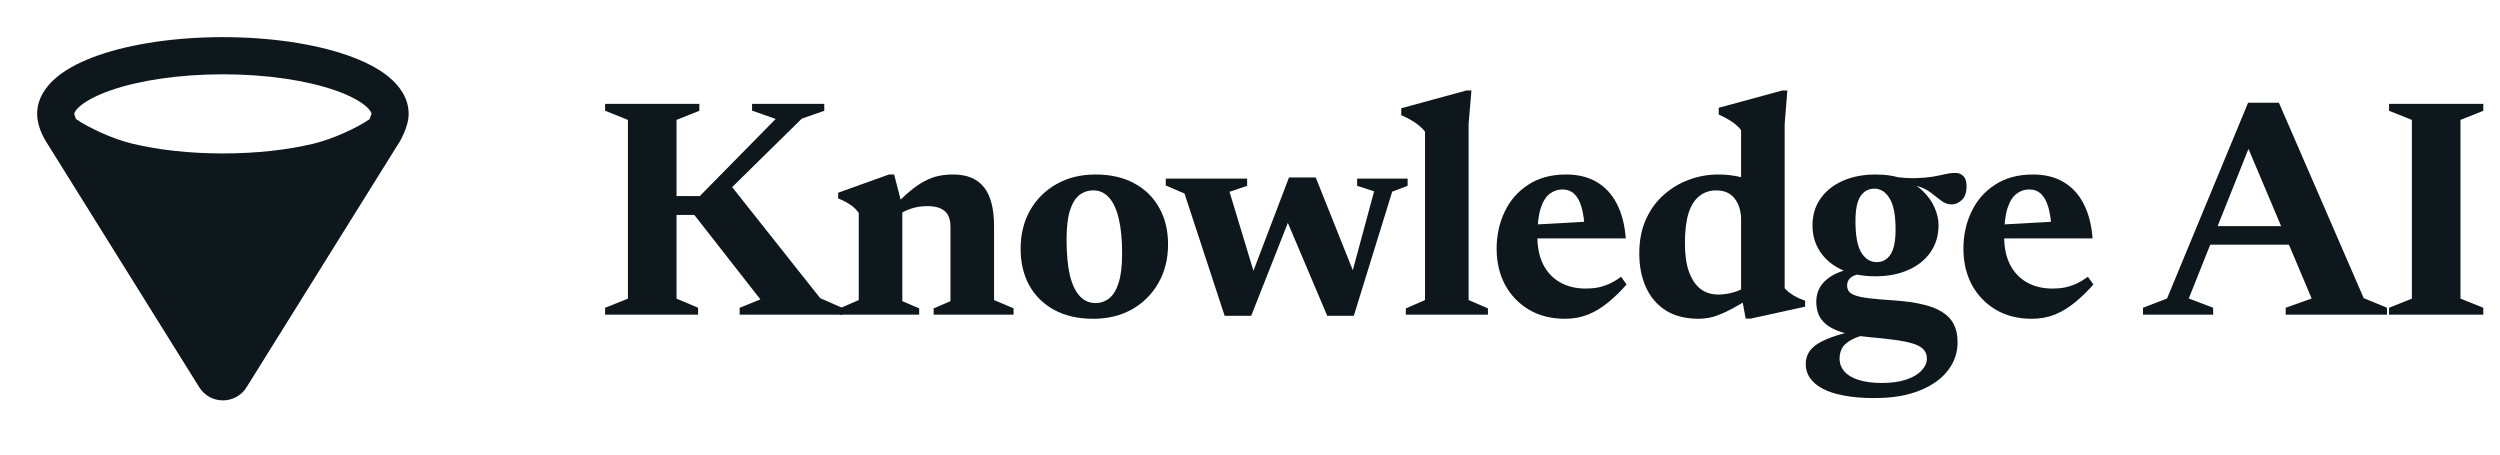
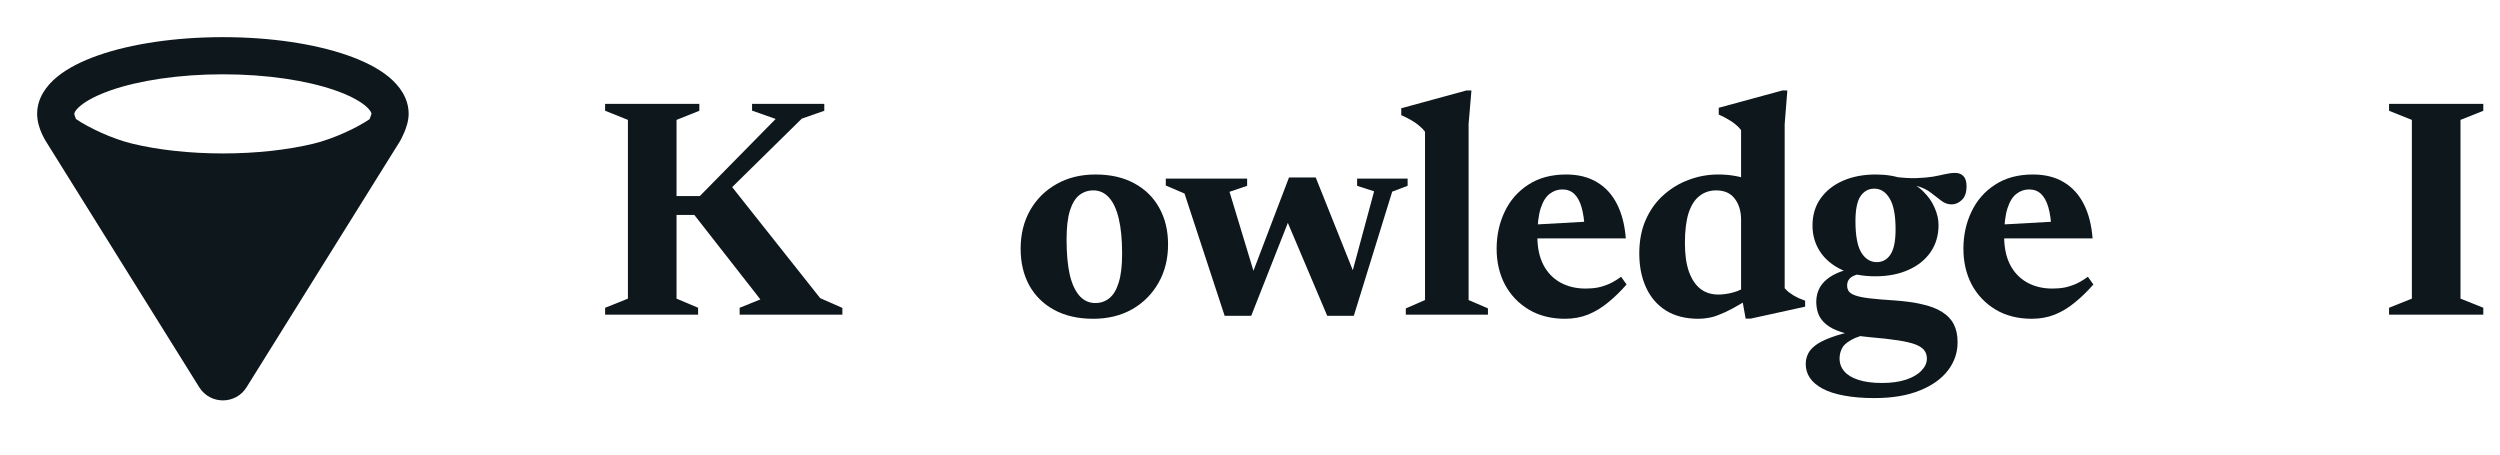
<svg xmlns="http://www.w3.org/2000/svg" width="143" height="26" viewBox="0 0 143 26" fill="none">
  <path d="M142.045 17.604V18H136.654V17.604L137.959 17.082V6.858L136.654 6.336V5.94H142.045V6.336L140.74 6.858V17.082L142.045 17.604Z" fill="#0D171C" />
-   <path d="M125.863 13.995V12.933H131.974V13.995H125.863ZM135.205 17.055L136.537 17.604V18H130.741V17.604L132.226 17.073L128.419 8.055H128.797L125.197 17.073L126.592 17.604V18H122.578V17.604L123.955 17.073L128.59 5.877H130.354L135.205 17.055Z" fill="#0D171C" />
  <path d="M116.285 9.981C116.975 9.981 117.563 10.128 118.049 10.422C118.535 10.71 118.916 11.127 119.192 11.673C119.468 12.213 119.636 12.867 119.696 13.635H114.017L114.026 12.87L118.535 12.618L117.347 13.113C117.323 12.615 117.263 12.198 117.167 11.862C117.071 11.526 116.933 11.271 116.753 11.097C116.573 10.923 116.345 10.836 116.069 10.836C115.799 10.836 115.556 10.92 115.34 11.088C115.124 11.25 114.953 11.526 114.827 11.916C114.701 12.306 114.638 12.843 114.638 13.527C114.638 14.163 114.752 14.703 114.98 15.147C115.208 15.585 115.529 15.921 115.943 16.155C116.363 16.389 116.849 16.506 117.401 16.506C117.653 16.506 117.89 16.485 118.112 16.443C118.334 16.395 118.553 16.323 118.769 16.227C118.985 16.125 119.204 15.993 119.426 15.831L119.741 16.272C119.411 16.65 119.063 16.989 118.697 17.289C118.337 17.589 117.953 17.823 117.545 17.991C117.137 18.153 116.696 18.234 116.222 18.234C115.43 18.234 114.74 18.06 114.152 17.712C113.564 17.358 113.108 16.881 112.784 16.281C112.466 15.675 112.307 14.991 112.307 14.229C112.307 13.461 112.46 12.756 112.766 12.114C113.072 11.466 113.522 10.95 114.116 10.566C114.71 10.176 115.433 9.981 116.285 9.981Z" fill="#0D171C" />
  <path d="M107.221 22.77C106.555 22.77 105.973 22.722 105.475 22.626C104.983 22.536 104.575 22.404 104.251 22.23C103.927 22.056 103.684 21.849 103.522 21.609C103.366 21.375 103.288 21.114 103.288 20.826C103.288 20.598 103.339 20.388 103.441 20.196C103.543 20.004 103.723 19.824 103.981 19.656C104.239 19.494 104.599 19.338 105.061 19.188C105.529 19.044 106.126 18.903 106.852 18.765H107.653L107.662 18.954C106.984 19.056 106.468 19.182 106.114 19.332C105.766 19.488 105.529 19.662 105.403 19.854C105.283 20.052 105.223 20.268 105.223 20.502C105.223 20.784 105.313 21.03 105.493 21.24C105.673 21.45 105.94 21.612 106.294 21.726C106.654 21.846 107.107 21.906 107.653 21.906C108.181 21.906 108.637 21.843 109.021 21.717C109.405 21.591 109.699 21.42 109.903 21.204C110.113 20.988 110.218 20.757 110.218 20.511C110.218 20.325 110.167 20.166 110.065 20.034C109.969 19.908 109.801 19.797 109.561 19.701C109.321 19.611 108.988 19.533 108.562 19.467C108.136 19.401 107.599 19.341 106.951 19.287C106.303 19.227 105.775 19.134 105.367 19.008C104.965 18.882 104.656 18.726 104.44 18.54C104.224 18.354 104.077 18.15 103.999 17.928C103.921 17.7 103.885 17.46 103.891 17.208C103.909 16.692 104.119 16.275 104.521 15.957C104.923 15.633 105.505 15.414 106.267 15.3L106.618 15.633C106.258 15.675 106.006 15.756 105.862 15.876C105.724 15.99 105.655 16.14 105.655 16.326C105.655 16.458 105.688 16.572 105.754 16.668C105.82 16.758 105.946 16.836 106.132 16.902C106.318 16.968 106.585 17.022 106.933 17.064C107.287 17.106 107.746 17.145 108.31 17.181C108.946 17.223 109.492 17.298 109.948 17.406C110.41 17.508 110.791 17.655 111.091 17.847C111.391 18.033 111.613 18.267 111.757 18.549C111.901 18.831 111.973 19.167 111.973 19.557C111.979 20.157 111.796 20.7 111.424 21.186C111.052 21.672 110.512 22.056 109.804 22.338C109.096 22.626 108.235 22.77 107.221 22.77ZM107.275 15.804C106.525 15.804 105.88 15.678 105.34 15.426C104.806 15.174 104.395 14.829 104.107 14.391C103.819 13.953 103.675 13.455 103.675 12.897C103.675 12.303 103.828 11.79 104.134 11.358C104.44 10.92 104.866 10.581 105.412 10.341C105.958 10.101 106.585 9.981 107.293 9.981C107.899 9.981 108.427 10.068 108.877 10.242C109.327 10.416 109.699 10.647 109.993 10.935C110.293 11.223 110.515 11.538 110.659 11.88C110.809 12.216 110.884 12.549 110.884 12.879C110.884 13.467 110.731 13.983 110.425 14.427C110.119 14.865 109.693 15.204 109.147 15.444C108.607 15.684 107.983 15.804 107.275 15.804ZM107.347 14.994C107.683 14.994 107.947 14.847 108.139 14.553C108.331 14.259 108.427 13.782 108.427 13.122C108.427 12.306 108.313 11.715 108.085 11.349C107.863 10.977 107.572 10.791 107.212 10.791C106.882 10.791 106.618 10.935 106.42 11.223C106.228 11.511 106.132 11.988 106.132 12.654C106.132 13.476 106.243 14.073 106.465 14.445C106.693 14.811 106.987 14.994 107.347 14.994ZM108.481 10.665L108.31 10.107C108.82 10.173 109.255 10.2 109.615 10.188C109.975 10.176 110.287 10.149 110.551 10.107C110.815 10.059 111.049 10.011 111.253 9.963C111.457 9.915 111.652 9.891 111.838 9.891C112.042 9.891 112.201 9.954 112.315 10.08C112.429 10.2 112.486 10.392 112.486 10.656C112.486 11.01 112.396 11.271 112.216 11.439C112.042 11.607 111.847 11.691 111.631 11.691C111.421 11.691 111.226 11.622 111.046 11.484C110.872 11.346 110.677 11.196 110.461 11.034C110.251 10.866 109.99 10.737 109.678 10.647C109.366 10.557 108.967 10.563 108.481 10.665Z" fill="#0D171C" />
  <path d="M99.59 12.564C99.59 12.084 99.47 11.685 99.23 11.367C98.99 11.049 98.636 10.89 98.168 10.89C97.796 10.89 97.475 10.998 97.205 11.214C96.935 11.424 96.728 11.751 96.584 12.195C96.446 12.639 96.377 13.209 96.377 13.905C96.377 14.565 96.455 15.114 96.611 15.552C96.773 15.99 96.995 16.317 97.277 16.533C97.559 16.743 97.895 16.848 98.285 16.848C98.567 16.848 98.858 16.806 99.158 16.722C99.458 16.638 99.746 16.497 100.022 16.299V17.109C99.668 17.325 99.353 17.508 99.077 17.658C98.807 17.802 98.561 17.916 98.339 18C98.123 18.09 97.919 18.15 97.727 18.18C97.535 18.216 97.346 18.234 97.16 18.234C96.422 18.234 95.801 18.078 95.297 17.766C94.793 17.448 94.412 17.007 94.154 16.443C93.896 15.879 93.767 15.234 93.767 14.508C93.767 13.764 93.893 13.113 94.145 12.555C94.397 11.991 94.739 11.52 95.171 11.142C95.603 10.758 96.086 10.47 96.62 10.278C97.154 10.08 97.709 9.981 98.285 9.981C98.597 9.981 98.897 10.005 99.185 10.053C99.479 10.101 99.782 10.176 100.094 10.278C100.406 10.374 100.748 10.506 101.12 10.674L99.59 10.854V7.443C99.5 7.323 99.395 7.215 99.275 7.119C99.161 7.023 99.026 6.93 98.87 6.84C98.714 6.744 98.528 6.648 98.312 6.552V6.165L101.948 5.175H102.236L102.083 7.101V16.488C102.155 16.566 102.233 16.641 102.317 16.713C102.407 16.779 102.5 16.842 102.596 16.902C102.698 16.962 102.803 17.016 102.911 17.064C103.019 17.112 103.133 17.157 103.253 17.199V17.541L100.139 18.225H99.851L99.59 16.776V12.564Z" fill="#0D171C" />
  <path d="M89.585 9.981C90.275 9.981 90.863 10.128 91.349 10.422C91.835 10.71 92.216 11.127 92.492 11.673C92.768 12.213 92.936 12.867 92.996 13.635H87.317L87.326 12.87L91.835 12.618L90.647 13.113C90.623 12.615 90.563 12.198 90.467 11.862C90.371 11.526 90.233 11.271 90.053 11.097C89.873 10.923 89.645 10.836 89.369 10.836C89.099 10.836 88.856 10.92 88.64 11.088C88.424 11.25 88.253 11.526 88.127 11.916C88.001 12.306 87.938 12.843 87.938 13.527C87.938 14.163 88.052 14.703 88.28 15.147C88.508 15.585 88.829 15.921 89.243 16.155C89.663 16.389 90.149 16.506 90.701 16.506C90.953 16.506 91.19 16.485 91.412 16.443C91.634 16.395 91.853 16.323 92.069 16.227C92.285 16.125 92.504 15.993 92.726 15.831L93.041 16.272C92.711 16.65 92.363 16.989 91.997 17.289C91.637 17.589 91.253 17.823 90.845 17.991C90.437 18.153 89.996 18.234 89.522 18.234C88.73 18.234 88.04 18.06 87.452 17.712C86.864 17.358 86.408 16.881 86.084 16.281C85.766 15.675 85.607 14.991 85.607 14.229C85.607 13.461 85.76 12.756 86.066 12.114C86.372 11.466 86.822 10.95 87.416 10.566C88.01 10.176 88.733 9.981 89.585 9.981Z" fill="#0D171C" />
  <path d="M84.004 17.163L85.111 17.64V18H80.413V17.64L81.511 17.163V7.533C81.421 7.413 81.313 7.302 81.187 7.2C81.067 7.092 80.923 6.99 80.755 6.894C80.587 6.792 80.386 6.69 80.152 6.588V6.192L83.878 5.175H84.166L84.004 7.092V17.163Z" fill="#0D171C" />
  <path d="M78.599 10.944L77.627 10.629V10.215H80.516V10.629L79.634 10.962L77.438 18.063H75.917L73.415 12.159L74.018 11.853L71.57 18.063H70.049L67.754 11.07L66.683 10.611V10.215H71.336V10.629L70.328 10.971L71.912 16.2H71.426L73.73 10.152H75.26L77.681 16.209H77.177L78.599 10.944Z" fill="#0D171C" />
  <path d="M62.655 17.334C62.955 17.334 63.219 17.244 63.447 17.064C63.681 16.878 63.861 16.581 63.987 16.173C64.119 15.759 64.185 15.204 64.185 14.508C64.185 13.716 64.122 13.053 63.996 12.519C63.87 11.979 63.684 11.574 63.438 11.304C63.192 11.028 62.892 10.89 62.538 10.89C62.238 10.89 61.971 10.98 61.737 11.16C61.509 11.34 61.329 11.637 61.197 12.051C61.071 12.459 61.008 13.011 61.008 13.707C61.008 14.499 61.068 15.165 61.188 15.705C61.314 16.239 61.5 16.644 61.746 16.92C61.992 17.196 62.295 17.334 62.655 17.334ZM62.529 18.234C61.671 18.234 60.93 18.066 60.306 17.73C59.688 17.394 59.211 16.926 58.875 16.326C58.545 15.72 58.38 15.021 58.38 14.229C58.38 13.401 58.56 12.669 58.92 12.033C59.286 11.391 59.79 10.89 60.432 10.53C61.074 10.164 61.818 9.981 62.664 9.981C63.522 9.981 64.26 10.149 64.878 10.485C65.502 10.821 65.979 11.289 66.309 11.889C66.645 12.489 66.813 13.188 66.813 13.986C66.813 14.808 66.63 15.54 66.264 16.182C65.898 16.824 65.394 17.328 64.752 17.694C64.11 18.054 63.369 18.234 62.529 18.234Z" fill="#0D171C" />
-   <path d="M51.613 11.799V17.226L52.576 17.64V18H48.022V17.64L49.12 17.163V12.177C48.982 11.985 48.82 11.829 48.634 11.709C48.454 11.583 48.223 11.463 47.941 11.349V11.025L50.848 9.981H51.145L51.613 11.799ZM53.404 17.64L54.367 17.226V12.969C54.367 12.699 54.319 12.477 54.223 12.303C54.127 12.129 53.98 12 53.782 11.916C53.59 11.832 53.347 11.79 53.053 11.79C52.693 11.79 52.363 11.844 52.063 11.952C51.763 12.054 51.526 12.186 51.352 12.348L50.983 11.979C51.361 11.559 51.706 11.22 52.018 10.962C52.33 10.698 52.621 10.497 52.891 10.359C53.161 10.215 53.428 10.116 53.692 10.062C53.956 10.008 54.232 9.981 54.52 9.981C55.312 9.981 55.9 10.224 56.284 10.71C56.668 11.19 56.86 11.934 56.86 12.942V17.163L57.976 17.64V18H53.404V17.64Z" fill="#0D171C" />
  <path d="M46.915 17.055L48.184 17.613V18H42.307V17.604L43.495 17.127L39.715 12.294H37.717V11.214H40.03L44.368 6.804L43.018 6.327V5.94H47.149V6.336L45.862 6.786L40.948 11.619L41.65 10.413L46.915 17.055ZM38.698 6.858V17.082L39.931 17.604V18H34.612V17.604L35.917 17.082V6.858L34.612 6.336V5.94H40.003V6.336L38.698 6.858Z" fill="#0D171C" />
  <path fill-rule="evenodd" clip-rule="evenodd" d="M21.249 6.5C21.247 6.51 21.243 6.526 21.237 6.55C21.22 6.609 21.194 6.68 21.162 6.756C21.153 6.779 21.143 6.8 21.134 6.821C20.459 7.284 19.114 7.936 17.908 8.224C16.462 8.57 14.684 8.777 12.75 8.777C10.816 8.777 9.038 8.57 7.592 8.224C6.376 7.934 5.018 7.273 4.348 6.809C4.342 6.796 4.336 6.782 4.33 6.769C4.303 6.707 4.28 6.647 4.266 6.593C4.252 6.542 4.25 6.517 4.25 6.514C4.25 6.514 4.25 6.513 4.25 6.514C4.25 6.5 4.256 6.334 4.614 6.04C4.965 5.751 5.537 5.444 6.337 5.165C7.928 4.612 10.196 4.25 12.75 4.25C15.304 4.25 17.572 4.612 19.163 5.165C19.963 5.444 20.535 5.751 20.886 6.04C21.197 6.295 21.242 6.454 21.249 6.5V6.5ZM2.631 8.092L11.398 22.152C12.022 23.152 13.479 23.152 14.102 22.152L22.872 8.087C22.881 8.072 22.89 8.057 22.899 8.042L21.971 7.525C22.899 8.042 22.899 8.042 22.899 8.042L22.9 8.04L22.9 8.039L22.902 8.036L22.907 8.026C22.912 8.019 22.917 8.009 22.923 7.997C22.936 7.973 22.953 7.94 22.973 7.9C23.013 7.82 23.067 7.709 23.121 7.58C23.21 7.367 23.375 6.943 23.375 6.514C23.375 5.609 22.845 4.899 22.236 4.398C21.619 3.891 20.791 3.482 19.861 3.158C17.991 2.508 15.477 2.125 12.75 2.125C10.023 2.125 7.509 2.508 5.639 3.158C4.709 3.482 3.881 3.891 3.264 4.398C2.655 4.899 2.125 5.609 2.125 6.514C2.125 6.974 2.28 7.389 2.387 7.629C2.446 7.762 2.504 7.873 2.548 7.952C2.571 7.992 2.59 8.025 2.605 8.05C2.612 8.062 2.619 8.073 2.624 8.081L2.628 8.087L2.631 8.092V8.092ZM19.118 10.092L12.75 20.304L6.382 10.092C6.623 10.168 6.863 10.235 7.098 10.291C8.727 10.68 10.673 10.902 12.75 10.902C14.827 10.902 16.773 10.68 18.402 10.291C18.637 10.235 18.877 10.168 19.118 10.092V10.092Z" fill="#0D171C" />
  <path fill-rule="evenodd" clip-rule="evenodd" d="M7.345 9.258C8.883 9.625 10.744 9.84 12.75 9.84C14.756 9.84 16.617 9.625 18.155 9.258C19.611 8.91 21.248 8.093 21.971 7.525L13.201 21.59C12.993 21.923 12.507 21.923 12.299 21.59L3.529 7.525C4.252 8.093 5.889 8.91 7.345 9.258V9.258Z" fill="#0D171C" />
</svg>